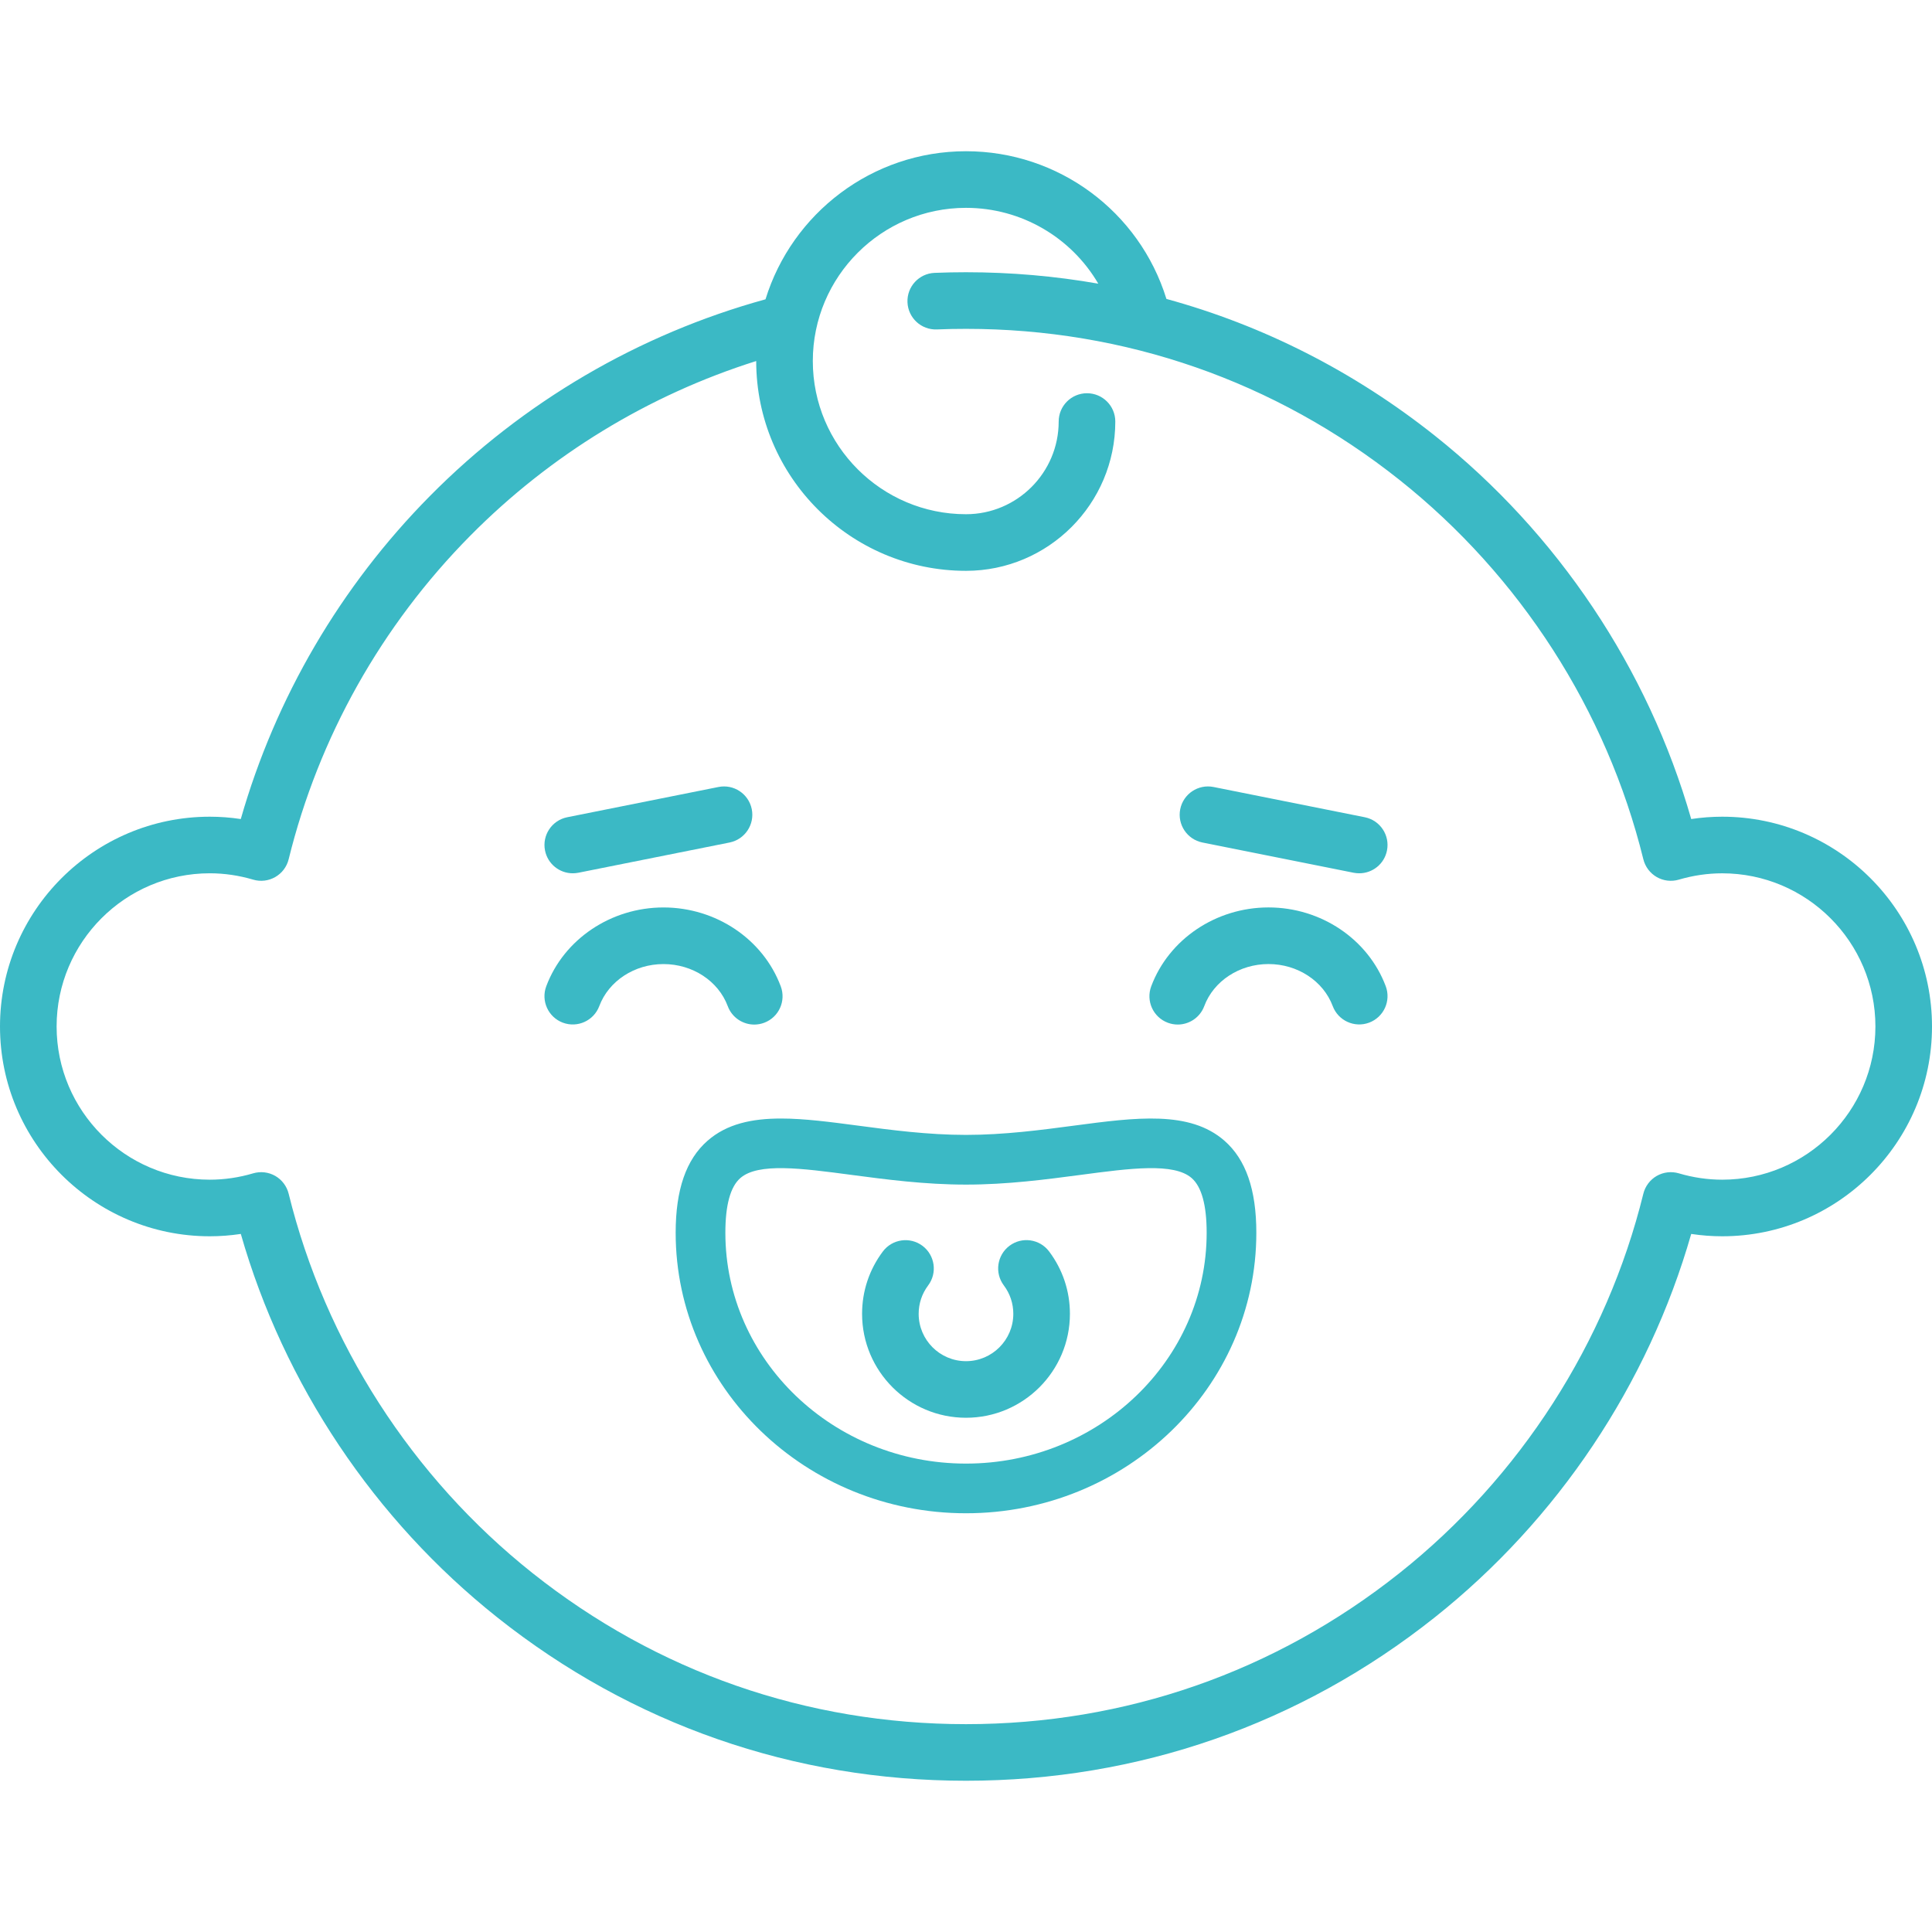
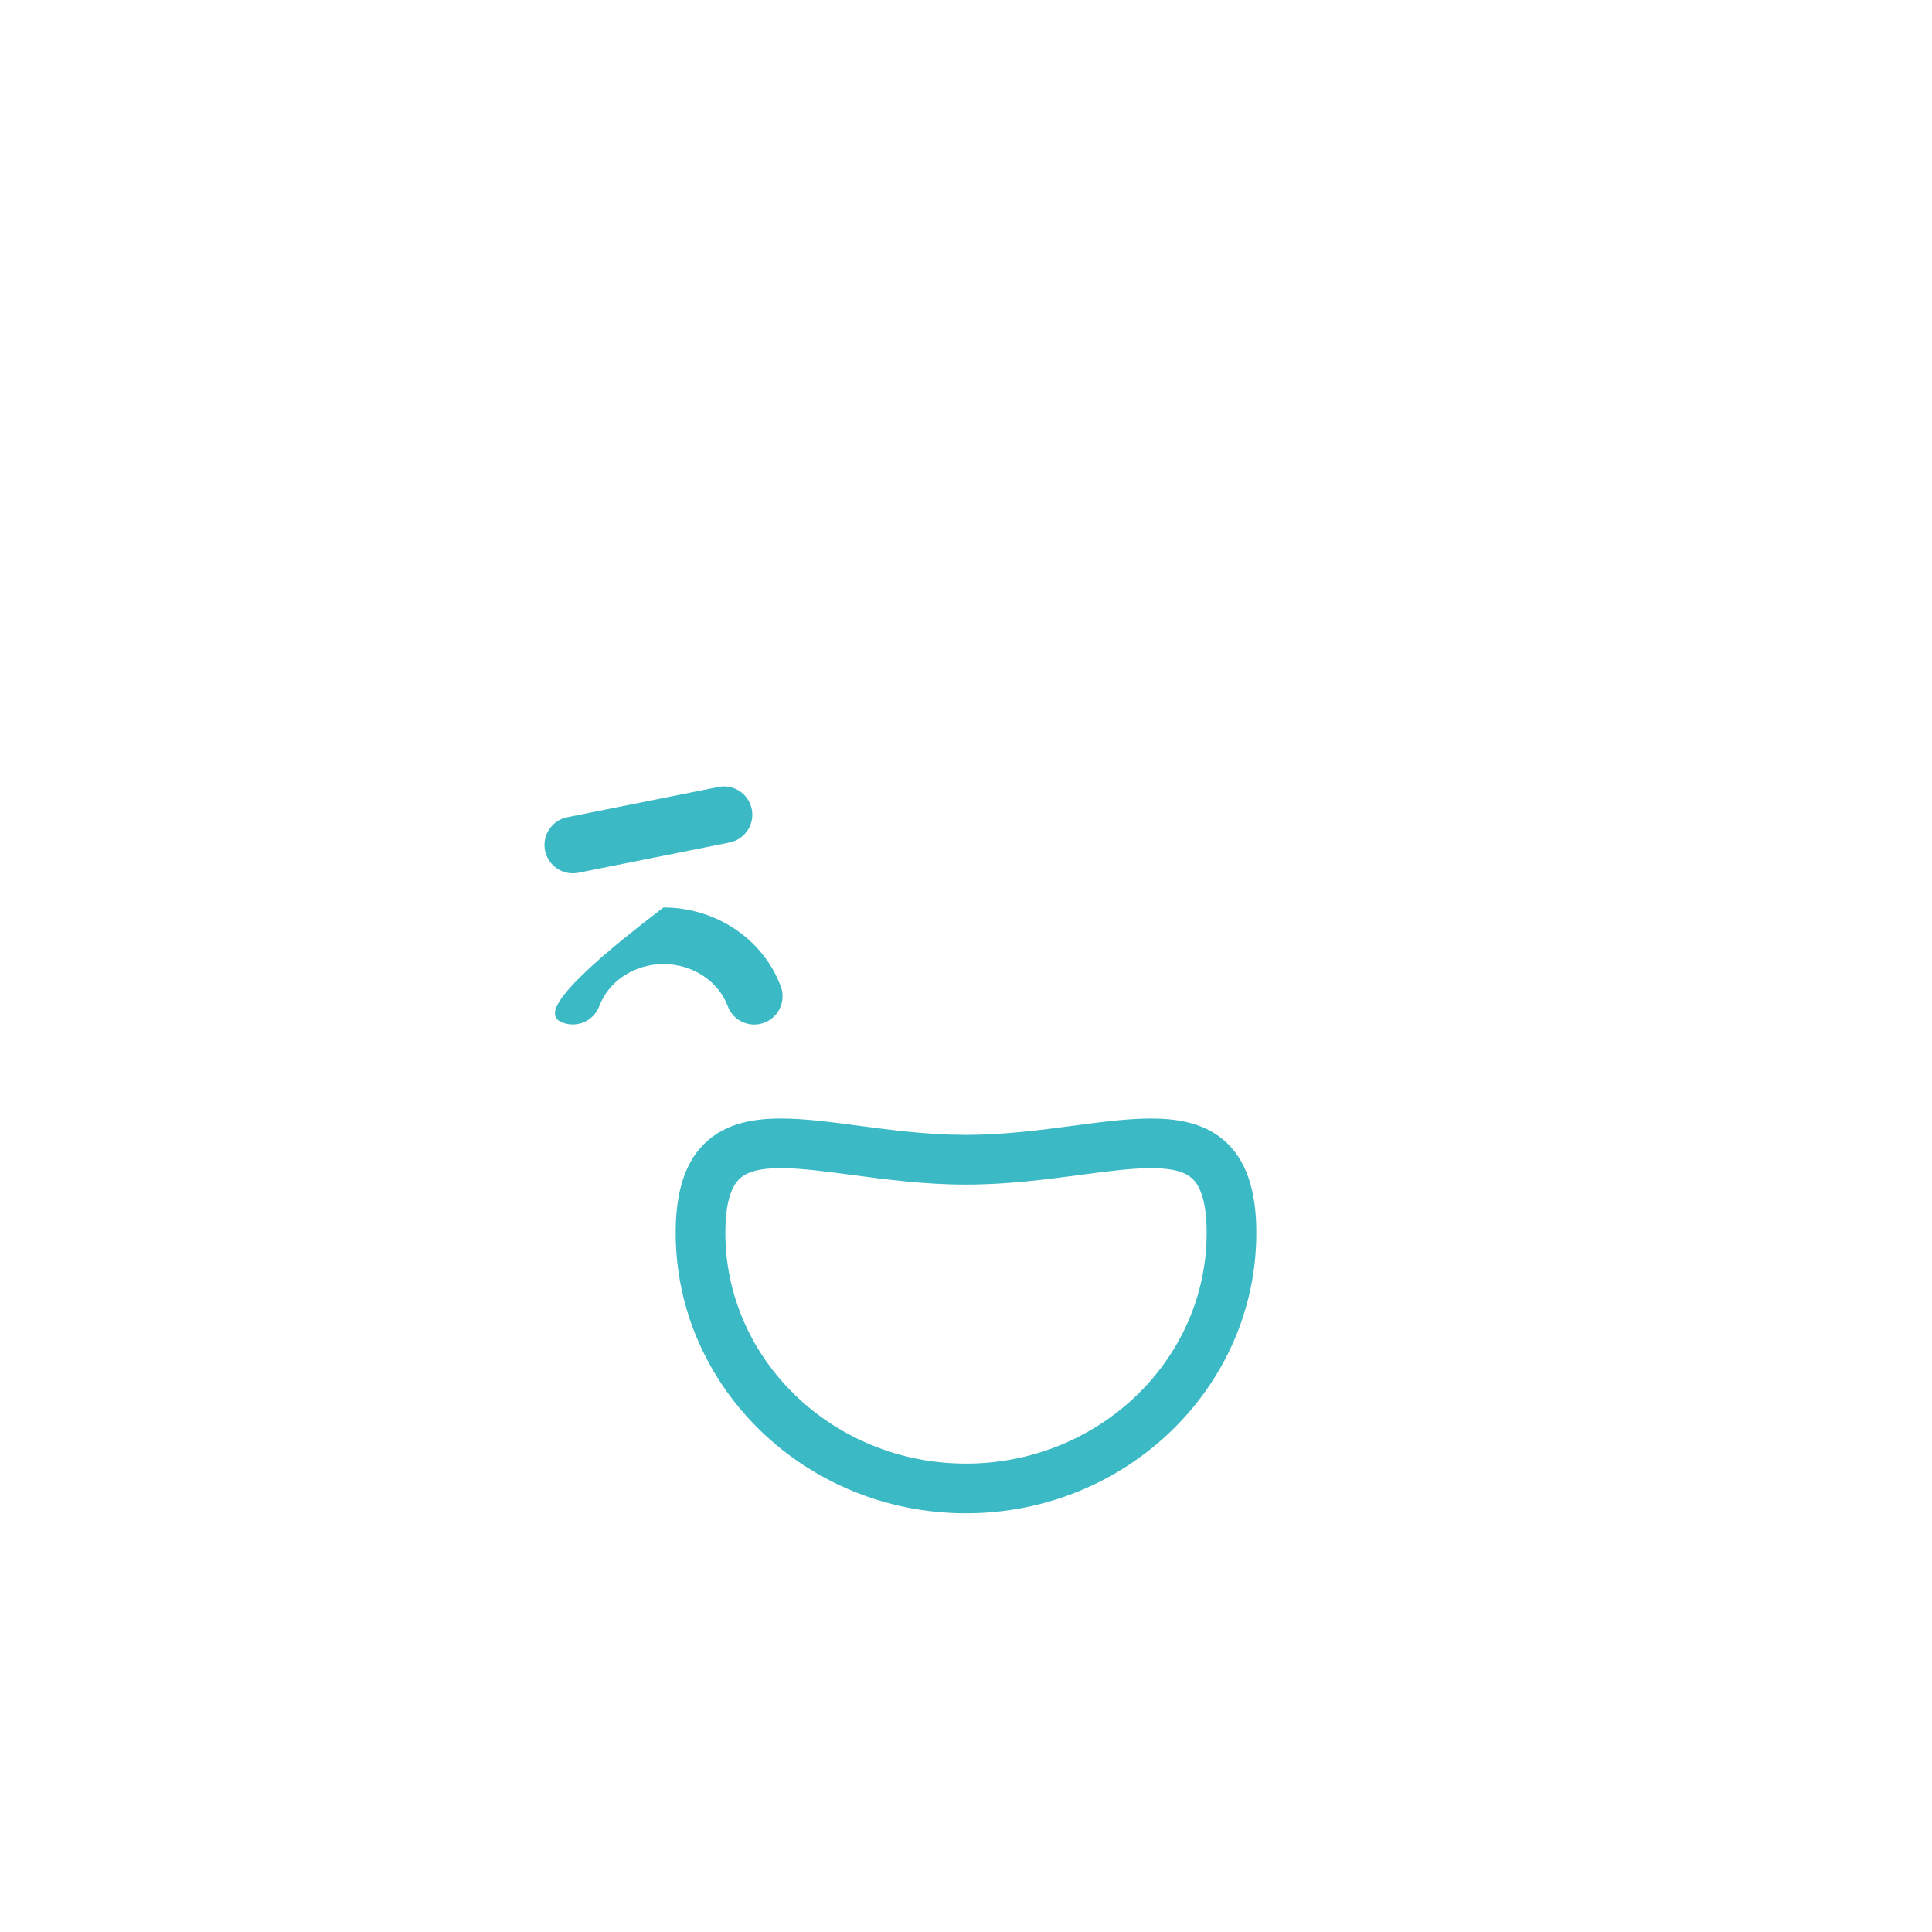
<svg xmlns="http://www.w3.org/2000/svg" width="76" height="76" viewBox="0 0 76 76" fill="none">
-   <path d="M67.747 32.127C67.34 32.127 66.932 32.158 66.528 32.219C64.835 26.307 61.281 20.982 56.435 17.132C53.259 14.61 49.692 12.802 45.884 11.759C44.822 8.319 41.636 5.949 38 5.949C34.294 5.949 31.152 8.405 30.113 11.774C25.13 13.146 20.575 15.81 16.916 19.508C13.396 23.066 10.837 27.442 9.472 32.219C9.067 32.158 8.66 32.127 8.253 32.127C3.702 32.127 0 35.829 0 40.379C0 44.93 3.702 48.632 8.253 48.632C8.66 48.632 9.068 48.601 9.473 48.54C11.165 54.452 14.72 59.777 19.565 63.627C24.855 67.829 31.23 70.05 38 70.05C44.77 70.05 51.145 67.829 56.435 63.627C61.281 59.777 64.835 54.452 66.528 48.54C66.932 48.601 67.34 48.632 67.747 48.632C72.298 48.632 76 44.93 76 40.379C76 35.829 72.298 32.127 67.747 32.127ZM67.747 46.406C67.176 46.406 66.602 46.322 66.041 46.156C65.749 46.07 65.435 46.107 65.171 46.258C64.908 46.41 64.718 46.663 64.645 46.958C63.205 52.811 59.797 58.112 55.05 61.883C50.158 65.769 44.262 67.824 38 67.824C31.738 67.824 25.842 65.769 20.95 61.883C16.203 58.112 12.796 52.811 11.355 46.958C11.282 46.663 11.092 46.41 10.829 46.258C10.565 46.107 10.251 46.07 9.959 46.156C9.398 46.322 8.824 46.406 8.253 46.406C4.93 46.406 2.227 43.702 2.227 40.379C2.227 37.057 4.93 34.353 8.253 34.353C8.824 34.353 9.398 34.437 9.959 34.603C10.251 34.689 10.565 34.652 10.829 34.5C11.092 34.349 11.283 34.096 11.355 33.801C12.535 29.006 15.005 24.605 18.499 21.074C21.648 17.892 25.514 15.537 29.747 14.202C29.748 18.753 33.45 22.455 38 22.455C41.239 22.455 43.873 19.82 43.873 16.582C43.873 15.967 43.374 15.469 42.76 15.469C42.145 15.469 41.646 15.967 41.646 16.582C41.646 18.592 40.011 20.228 38 20.228C34.677 20.228 31.974 17.525 31.974 14.202C31.974 10.879 34.677 8.176 38 8.176C40.184 8.176 42.145 9.347 43.204 11.159C41.505 10.861 39.766 10.709 38 10.709C37.589 10.709 37.173 10.717 36.764 10.734C36.15 10.759 35.672 11.278 35.698 11.892C35.723 12.507 36.243 12.985 36.855 12.959C37.234 12.943 37.619 12.936 38 12.936C44.262 12.936 50.158 14.99 55.05 18.876C59.797 22.647 63.205 27.948 64.645 33.801C64.718 34.096 64.908 34.349 65.172 34.501C65.435 34.652 65.749 34.689 66.041 34.603C66.602 34.438 67.176 34.354 67.748 34.354C71.07 34.354 73.774 37.057 73.774 40.38C73.773 43.702 71.07 46.406 67.747 46.406Z" fill="#3BB9C5" />
-   <path d="M30.713 38.8C30.019 36.944 28.165 35.697 26.1 35.697C24.038 35.697 22.184 36.942 21.489 38.795C21.273 39.371 21.565 40.013 22.14 40.229C22.716 40.445 23.358 40.153 23.574 39.578C23.945 38.588 24.96 37.924 26.1 37.924C27.242 37.924 28.258 38.589 28.628 39.58C28.795 40.028 29.22 40.304 29.671 40.304C29.8 40.304 29.932 40.281 30.061 40.233C30.637 40.018 30.929 39.376 30.713 38.8Z" fill="#3BB9C5" />
+   <path d="M30.713 38.8C30.019 36.944 28.165 35.697 26.1 35.697C21.273 39.371 21.565 40.013 22.14 40.229C22.716 40.445 23.358 40.153 23.574 39.578C23.945 38.588 24.96 37.924 26.1 37.924C27.242 37.924 28.258 38.589 28.628 39.58C28.795 40.028 29.22 40.304 29.671 40.304C29.8 40.304 29.932 40.281 30.061 40.233C30.637 40.018 30.929 39.376 30.713 38.8Z" fill="#3BB9C5" />
  <path d="M29.573 31.832C29.452 31.229 28.866 30.838 28.263 30.958L22.313 32.148C21.71 32.269 21.319 32.855 21.44 33.458C21.546 33.988 22.011 34.353 22.53 34.353C22.603 34.353 22.676 34.346 22.75 34.332L28.699 33.142C29.302 33.021 29.693 32.435 29.573 31.832Z" fill="#3BB9C5" />
-   <path d="M54.511 38.794C53.815 36.941 51.962 35.696 49.9 35.696C47.835 35.696 45.981 36.943 45.286 38.799C45.071 39.375 45.363 40.017 45.939 40.232C46.068 40.28 46.199 40.303 46.329 40.303C46.78 40.303 47.205 40.027 47.372 39.579C47.742 38.588 48.758 37.923 49.9 37.923C51.039 37.923 52.055 38.587 52.426 39.577C52.642 40.152 53.284 40.444 53.859 40.228C54.435 40.012 54.727 39.37 54.511 38.794Z" fill="#3BB9C5" />
-   <path d="M53.687 32.148L47.737 30.958C47.134 30.838 46.548 31.229 46.427 31.832C46.307 32.435 46.698 33.021 47.301 33.142L53.25 34.332C53.324 34.346 53.397 34.353 53.47 34.353C53.99 34.353 54.455 33.988 54.56 33.458C54.681 32.855 54.29 32.269 53.687 32.148Z" fill="#3BB9C5" />
  <path d="M38 59.528C44.297 59.528 49.421 54.579 49.421 48.495C49.421 46.798 49.011 45.613 48.167 44.874C46.8 43.676 44.688 43.956 42.244 44.28C40.956 44.451 39.497 44.644 38 44.644C36.504 44.644 35.044 44.451 33.757 44.28C32.667 44.136 31.644 44 30.723 44C29.578 44 28.591 44.21 27.833 44.874C26.989 45.613 26.579 46.798 26.579 48.495C26.58 54.579 31.703 59.528 38 59.528ZM29.121 46.344C29.822 45.73 31.527 45.956 33.5 46.218C34.847 46.396 36.375 46.599 38 46.599C39.626 46.599 41.153 46.396 42.501 46.218C44.474 45.956 46.178 45.73 46.879 46.344C47.269 46.686 47.467 47.409 47.467 48.495C47.467 53.501 43.22 57.574 38 57.574C32.781 57.574 28.534 53.501 28.534 48.495C28.534 47.409 28.731 46.685 29.121 46.344Z" fill="#3BB9C5" />
-   <path d="M41.268 49.227C40.898 48.736 40.2 48.637 39.709 49.007C39.218 49.377 39.119 50.075 39.489 50.566C39.733 50.89 39.861 51.276 39.861 51.683C39.861 52.71 39.026 53.545 38 53.545C36.973 53.545 36.138 52.71 36.138 51.683C36.138 51.277 36.267 50.891 36.51 50.567C36.88 50.075 36.78 49.378 36.289 49.008C35.797 48.639 35.099 48.738 34.73 49.229C34.195 49.942 33.912 50.791 33.912 51.683C33.912 53.938 35.745 55.771 38 55.771C40.254 55.771 42.088 53.938 42.088 51.683C42.088 50.789 41.804 49.94 41.268 49.227Z" fill="#3BB9C5" />
</svg>